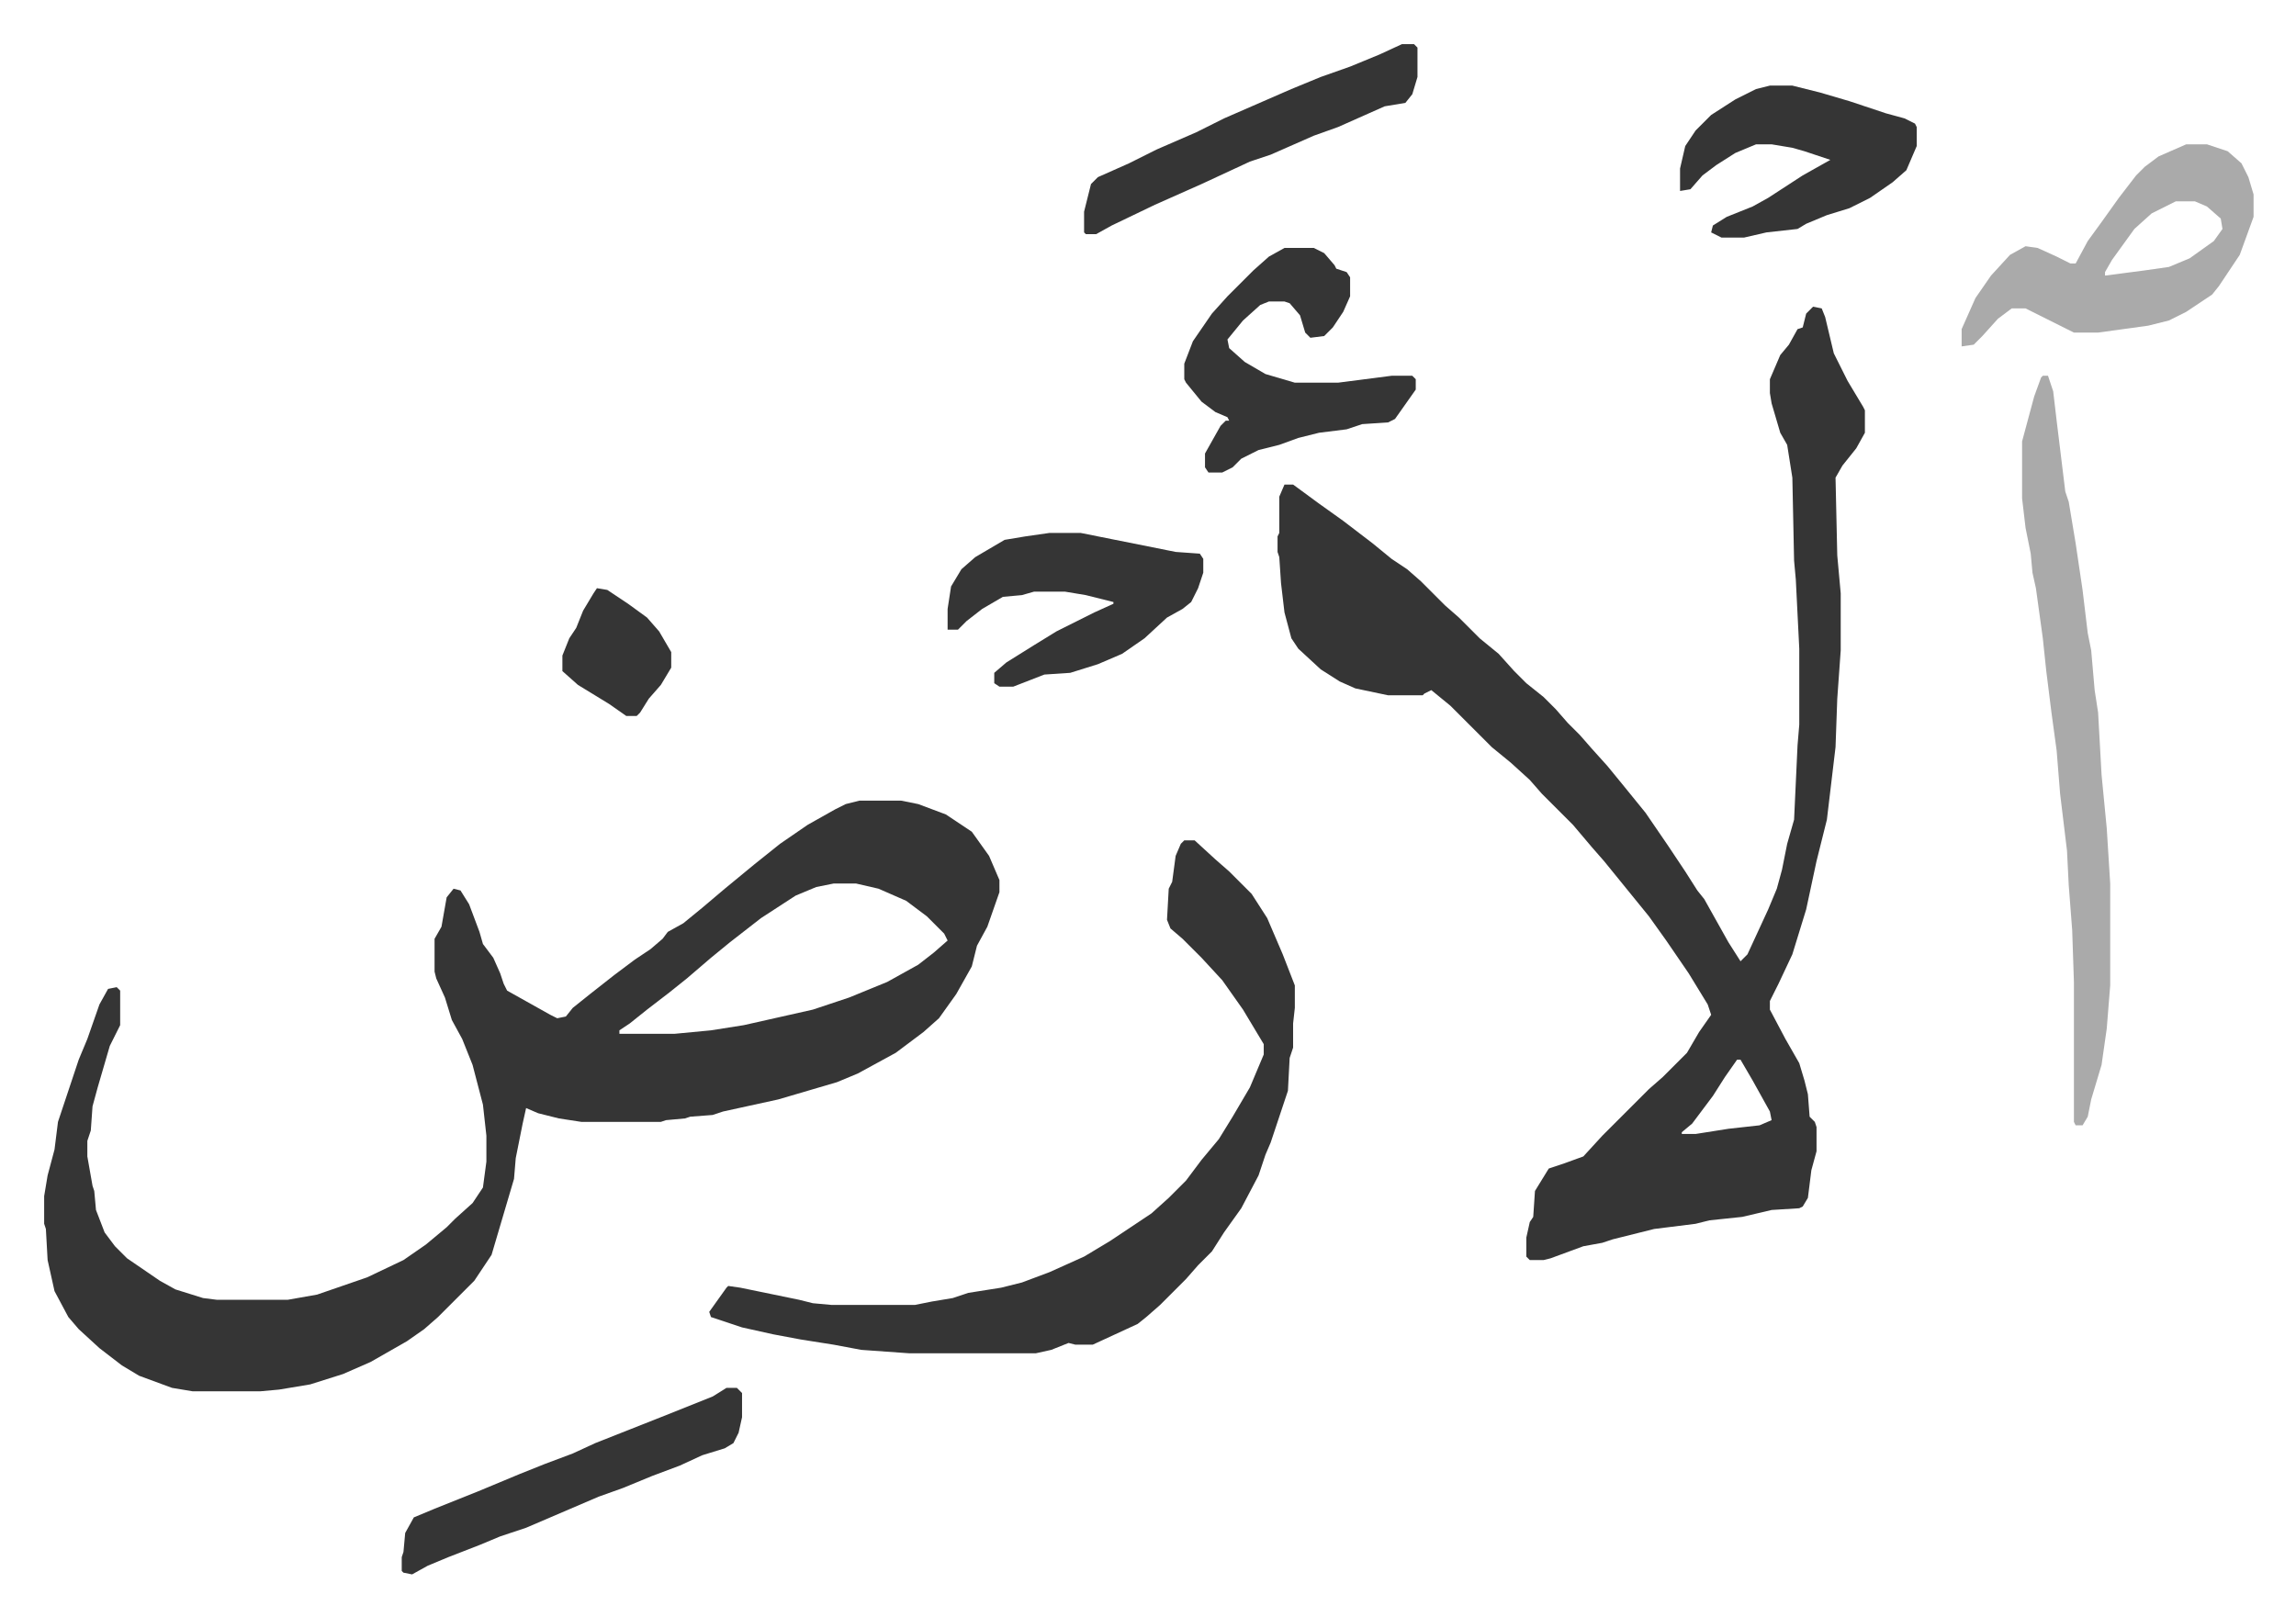
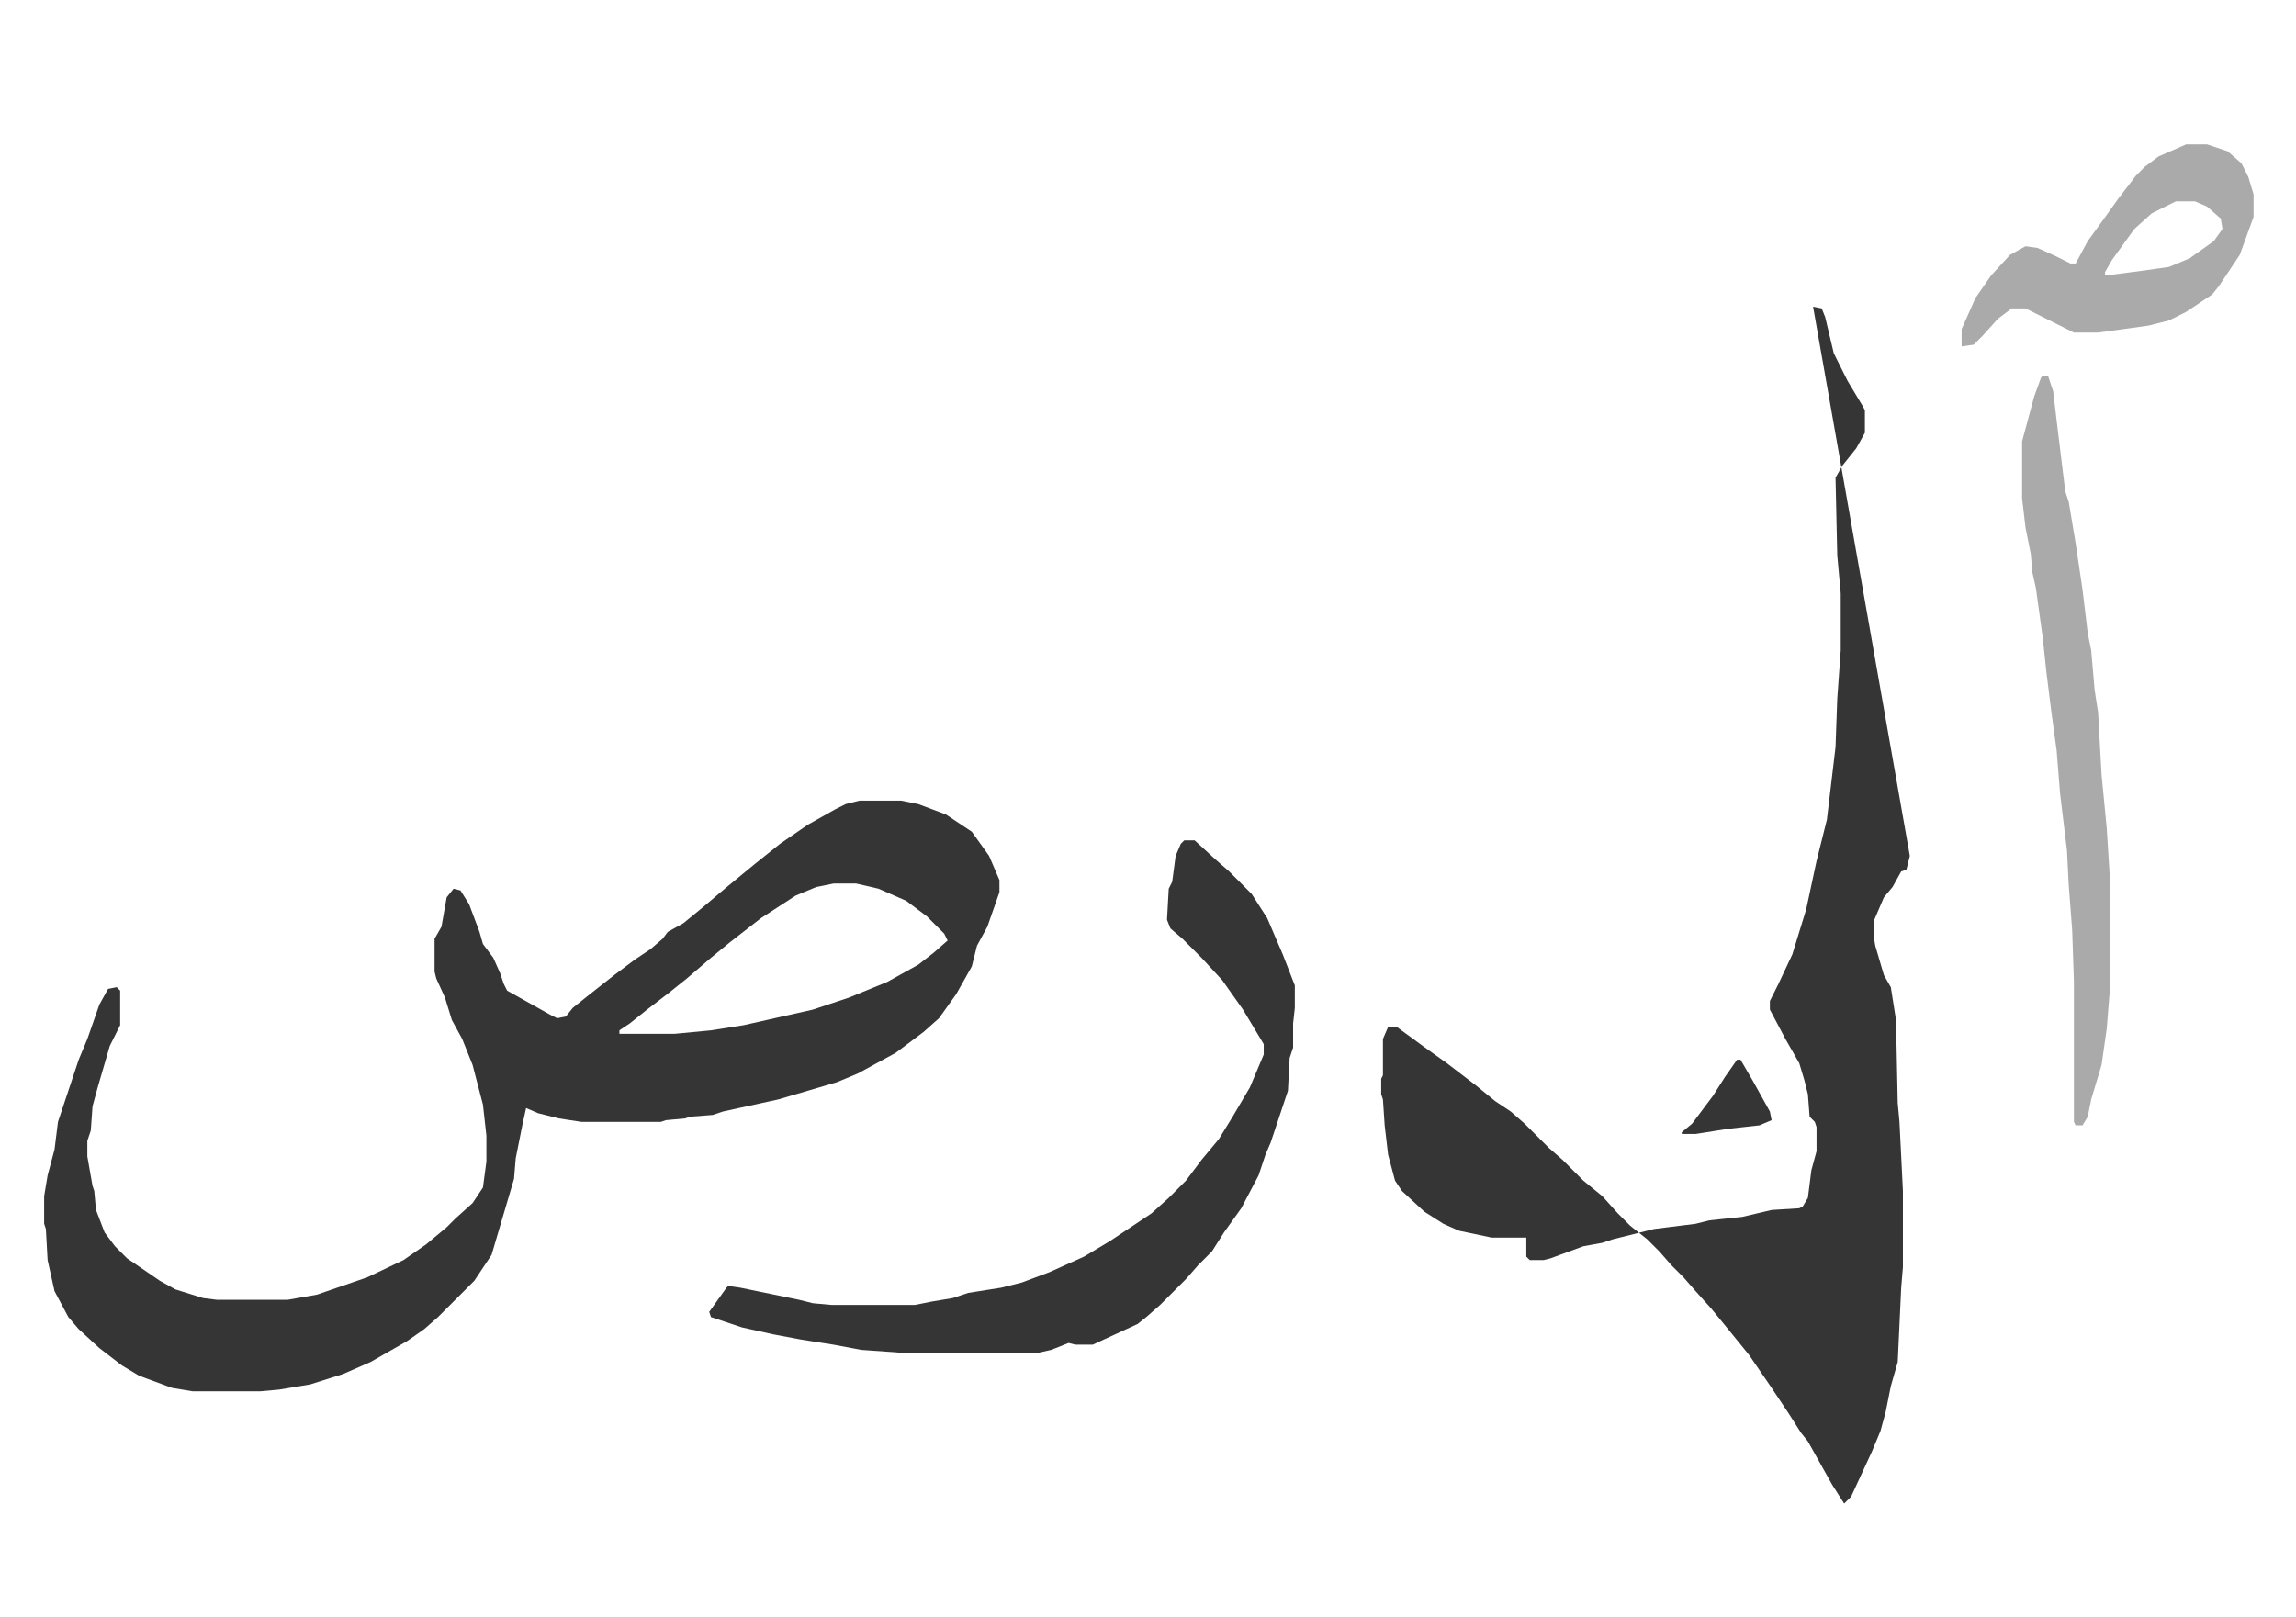
<svg xmlns="http://www.w3.org/2000/svg" role="img" viewBox="-25.56 284.44 1329.12 936.12">
-   <path fill="#353535" id="rule_normal" d="M472 748h24l10 2 16 6 15 10 10 14 6 14v7l-7 20-6 11-3 12-9 16-10 14-9 8-8 6-8 6-22 12-12 5-17 5-17 5-32 7-6 2-13 1-3 1-11 1-3 1h-46l-13-2-12-3-7-3-2 9-4 20-1 12-13 44-10 15-16 16-5 5-8 7-10 7-21 12-16 7-19 6-18 3-11 1H86l-12-2-19-7-10-6-13-10-12-11-6-7-8-15-4-18-1-18-1-3v-16l2-12 4-15 2-16 12-36 5-12 7-20 5-9 5-1 2 2v20l-6 12-7 24-3 11-1 14-2 6v9l3 17 1 3 1 11 5 13 6 8 7 7 19 13 9 5 16 5 8 1h41l17-3 29-10 21-10 13-9 12-10 5-5 10-9 6-9 2-15v-15l-2-18-6-23-6-15-6-11-4-13-5-11-1-4v-19l4-7 3-17 4-5 4 1 5 8 6 16 2 7 6 8 4 9 2 6 2 4 25 14 4 2 5-1 4-5 10-8 14-11 12-9 9-6 7-6 3-4 9-5 11-9 13-11 17-14 15-12 16-11 16-9 6-3zm-15 48l-10 2-12 5-20 13-18 14-11 9-14 12-10 8-13 10-10 8-6 4v2h32l21-2 19-3 40-9 21-7 22-9 18-10 9-7 8-7-2-4-10-10-12-9-16-7-13-3zm567-334l5 1 2 5 5 21 8 16 9 15 1 2v13l-5 9-8 10-4 7 1 45 2 22v33l-2 28-1 28-5 42-6 24-6 28-8 26-8 17-5 10v5l9 17 8 14 3 10 2 8 1 13 3 3 1 3v14l-3 11-2 16-3 5-2 1-16 1-17 4-19 2-8 2-24 3-24 6-6 2-11 2-19 7-4 1h-8l-2-2v-11l2-9 2-3 1-15 8-13 9-3 11-4 11-12 27-27 8-7 14-14 7-12 7-10-2-6-11-18-13-19-10-14-13-16-13-16-7-8-11-13-18-18-7-8-11-10-11-9-24-24-11-9-4 2-1 1h-20l-19-4-9-4-11-7-13-12-4-6-4-15-2-17-1-15-1-3v-9l1-2v-21l3-7h5l15 11 14 10 17 13 11 9 9 6 8 7 14 14 8 7 12 12 11 9 9 10 7 7 10 8 7 7 7 8 7 7 7 8 9 10 9 11 13 16 13 19 10 15 7 11 4 5 14 25 7 11 4-4 12-26 5-12 3-11 3-15 4-14 2-43 1-12v-44l-2-40-1-11-1-48-3-19-4-7-5-17-1-6v-8l6-14 5-6 5-9 3-1 2-8zm-44 436l-7 10-7 11-12 16-6 5v1h8l19-3 18-2 7-3-1-5-10-18-7-12zM660 771h6l12 11 8 7 13 13 9 14 9 21 7 18v13l-1 9v14l-2 6-1 19-10 30-3 7-4 12-10 19-10 14-7 11-8 8-7 8-15 15-8 7-5 4-26 12h-10l-4-1-10 4-9 2h-73l-28-2-16-3-19-3-16-3-18-4-18-6-1-3 10-14 1-1 7 1 34 7 8 2 11 1h48l10-2 12-2 9-3 19-3 12-3 16-6 20-9 15-9 24-16 10-9 10-10 9-12 10-12 8-13 10-17 8-19v-6l-12-20-12-17-12-13-11-11-7-6-2-5 1-18 2-4 2-15 3-7z" />
+   <path fill="#353535" id="rule_normal" d="M472 748h24l10 2 16 6 15 10 10 14 6 14v7l-7 20-6 11-3 12-9 16-10 14-9 8-8 6-8 6-22 12-12 5-17 5-17 5-32 7-6 2-13 1-3 1-11 1-3 1h-46l-13-2-12-3-7-3-2 9-4 20-1 12-13 44-10 15-16 16-5 5-8 7-10 7-21 12-16 7-19 6-18 3-11 1H86l-12-2-19-7-10-6-13-10-12-11-6-7-8-15-4-18-1-18-1-3v-16l2-12 4-15 2-16 12-36 5-12 7-20 5-9 5-1 2 2v20l-6 12-7 24-3 11-1 14-2 6v9l3 17 1 3 1 11 5 13 6 8 7 7 19 13 9 5 16 5 8 1h41l17-3 29-10 21-10 13-9 12-10 5-5 10-9 6-9 2-15v-15l-2-18-6-23-6-15-6-11-4-13-5-11-1-4v-19l4-7 3-17 4-5 4 1 5 8 6 16 2 7 6 8 4 9 2 6 2 4 25 14 4 2 5-1 4-5 10-8 14-11 12-9 9-6 7-6 3-4 9-5 11-9 13-11 17-14 15-12 16-11 16-9 6-3zm-15 48l-10 2-12 5-20 13-18 14-11 9-14 12-10 8-13 10-10 8-6 4v2h32l21-2 19-3 40-9 21-7 22-9 18-10 9-7 8-7-2-4-10-10-12-9-16-7-13-3zm567-334l5 1 2 5 5 21 8 16 9 15 1 2v13l-5 9-8 10-4 7 1 45 2 22v33l-2 28-1 28-5 42-6 24-6 28-8 26-8 17-5 10v5l9 17 8 14 3 10 2 8 1 13 3 3 1 3v14l-3 11-2 16-3 5-2 1-16 1-17 4-19 2-8 2-24 3-24 6-6 2-11 2-19 7-4 1h-8l-2-2v-11h-20l-19-4-9-4-11-7-13-12-4-6-4-15-2-17-1-15-1-3v-9l1-2v-21l3-7h5l15 11 14 10 17 13 11 9 9 6 8 7 14 14 8 7 12 12 11 9 9 10 7 7 10 8 7 7 7 8 7 7 7 8 9 10 9 11 13 16 13 19 10 15 7 11 4 5 14 25 7 11 4-4 12-26 5-12 3-11 3-15 4-14 2-43 1-12v-44l-2-40-1-11-1-48-3-19-4-7-5-17-1-6v-8l6-14 5-6 5-9 3-1 2-8zm-44 436l-7 10-7 11-12 16-6 5v1h8l19-3 18-2 7-3-1-5-10-18-7-12zM660 771h6l12 11 8 7 13 13 9 14 9 21 7 18v13l-1 9v14l-2 6-1 19-10 30-3 7-4 12-10 19-10 14-7 11-8 8-7 8-15 15-8 7-5 4-26 12h-10l-4-1-10 4-9 2h-73l-28-2-16-3-19-3-16-3-18-4-18-6-1-3 10-14 1-1 7 1 34 7 8 2 11 1h48l10-2 12-2 9-3 19-3 12-3 16-6 20-9 15-9 24-16 10-9 10-10 9-12 10-12 8-13 10-17 8-19v-6l-12-20-12-17-12-13-11-11-7-6-2-5 1-18 2-4 2-15 3-7z" />
  <path fill="#aaa" id="rule_hamzat_wasl" d="M1157 502h3l3 9 2 17 5 41 2 6 4 24 4 27 3 25 2 10 2 23 2 13 2 36 3 31 2 32v59l-2 25-3 21-6 20-2 10-3 5h-4l-1-2v-81l-1-30-2-26-1-20-4-33-2-25-3-22-3-24-2-19-4-29-2-9-1-11-3-15-2-17v-33l7-26 4-11zm83-134h12l12 4 8 7 4 8 3 10v13l-8 22-12 18-4 5-15 10-10 5-12 3-29 4h-14l-16-8-12-6h-8l-8 6-9 10-5 5-7 1v-10l8-18 9-13 11-12 9-5 7 1 11 5 8 4h3l7-13 8-11 10-14 10-13 5-5 8-6zm-6 33l-14 7-10 9-13 18-4 7v2l23-3 14-2 12-5 14-10 5-7-1-6-8-7-7-3z" />
-   <path fill="#353535" id="rule_normal" d="M718 428h17l6 3 6 7 1 2 6 2 2 3v11l-4 9-6 9-5 5-8 1-3-3-3-10-6-7-3-1h-9l-5 2-10 9-9 11 1 5 9 8 12 7 17 5h25l31-4h12l2 2v6l-12 17-4 2-15 1-9 3-16 2-12 3-11 4-12 3-10 5-5 5-6 3h-8l-2-3v-8l9-16 3-3h2l-1-2-7-3-8-6-9-11-1-2v-9l5-13 11-16 9-10 10-10 5-5 9-8zM582 593h18l25 5 25 5 5 1 14 1 2 3v8l-3 9-4 8-5 4-9 5-13 12-13 9-14 6-16 5-15 1-18 7h-8l-3-2v-6l7-6 16-10 13-8 22-11 11-5v-1l-16-4-12-2h-18l-7 2-11 1-12 7-9 7-5 5h-6v-12l2-13 6-10 8-7 17-10 12-2zm417-259h13l16 4 17 5 21 7 11 3 6 3 1 2v11l-6 14-8 7-13 9-12 6-13 4-12 5-5 3-18 2-13 3h-13l-6-3 1-4 8-5 15-6 9-5 20-13 16-9-15-5-7-2-12-2h-9l-12 5-11 7-8 6-7 8-6 1v-13l3-13 6-9 9-9 14-9 12-6zm-604 754h6l3 3v14l-2 9-3 6-5 3-13 4-13 6-16 6-17 7-14 5-28 12-14 6-15 5-12 5-18 7-12 5-9 5-5-1-1-1v-8l1-3 1-11 5-9 12-5 25-10 24-10 15-6 16-6 13-6 43-17 10-4 15-6zm391-778h7l2 2v17l-3 10-4 5-12 2-27 12-14 5-25 11-12 4-28 13-27 12-25 12-9 5h-6l-1-1v-12l4-16 4-4 18-8 16-8 23-10 16-8 39-17 17-7 17-6 17-7zM320 625l6 1 12 8 11 8 7 8 7 12v9l-6 10-7 8-5 8-2 2h-6l-10-7-18-11-9-8v-9l4-10 4-6 4-10 6-10z" />
</svg>